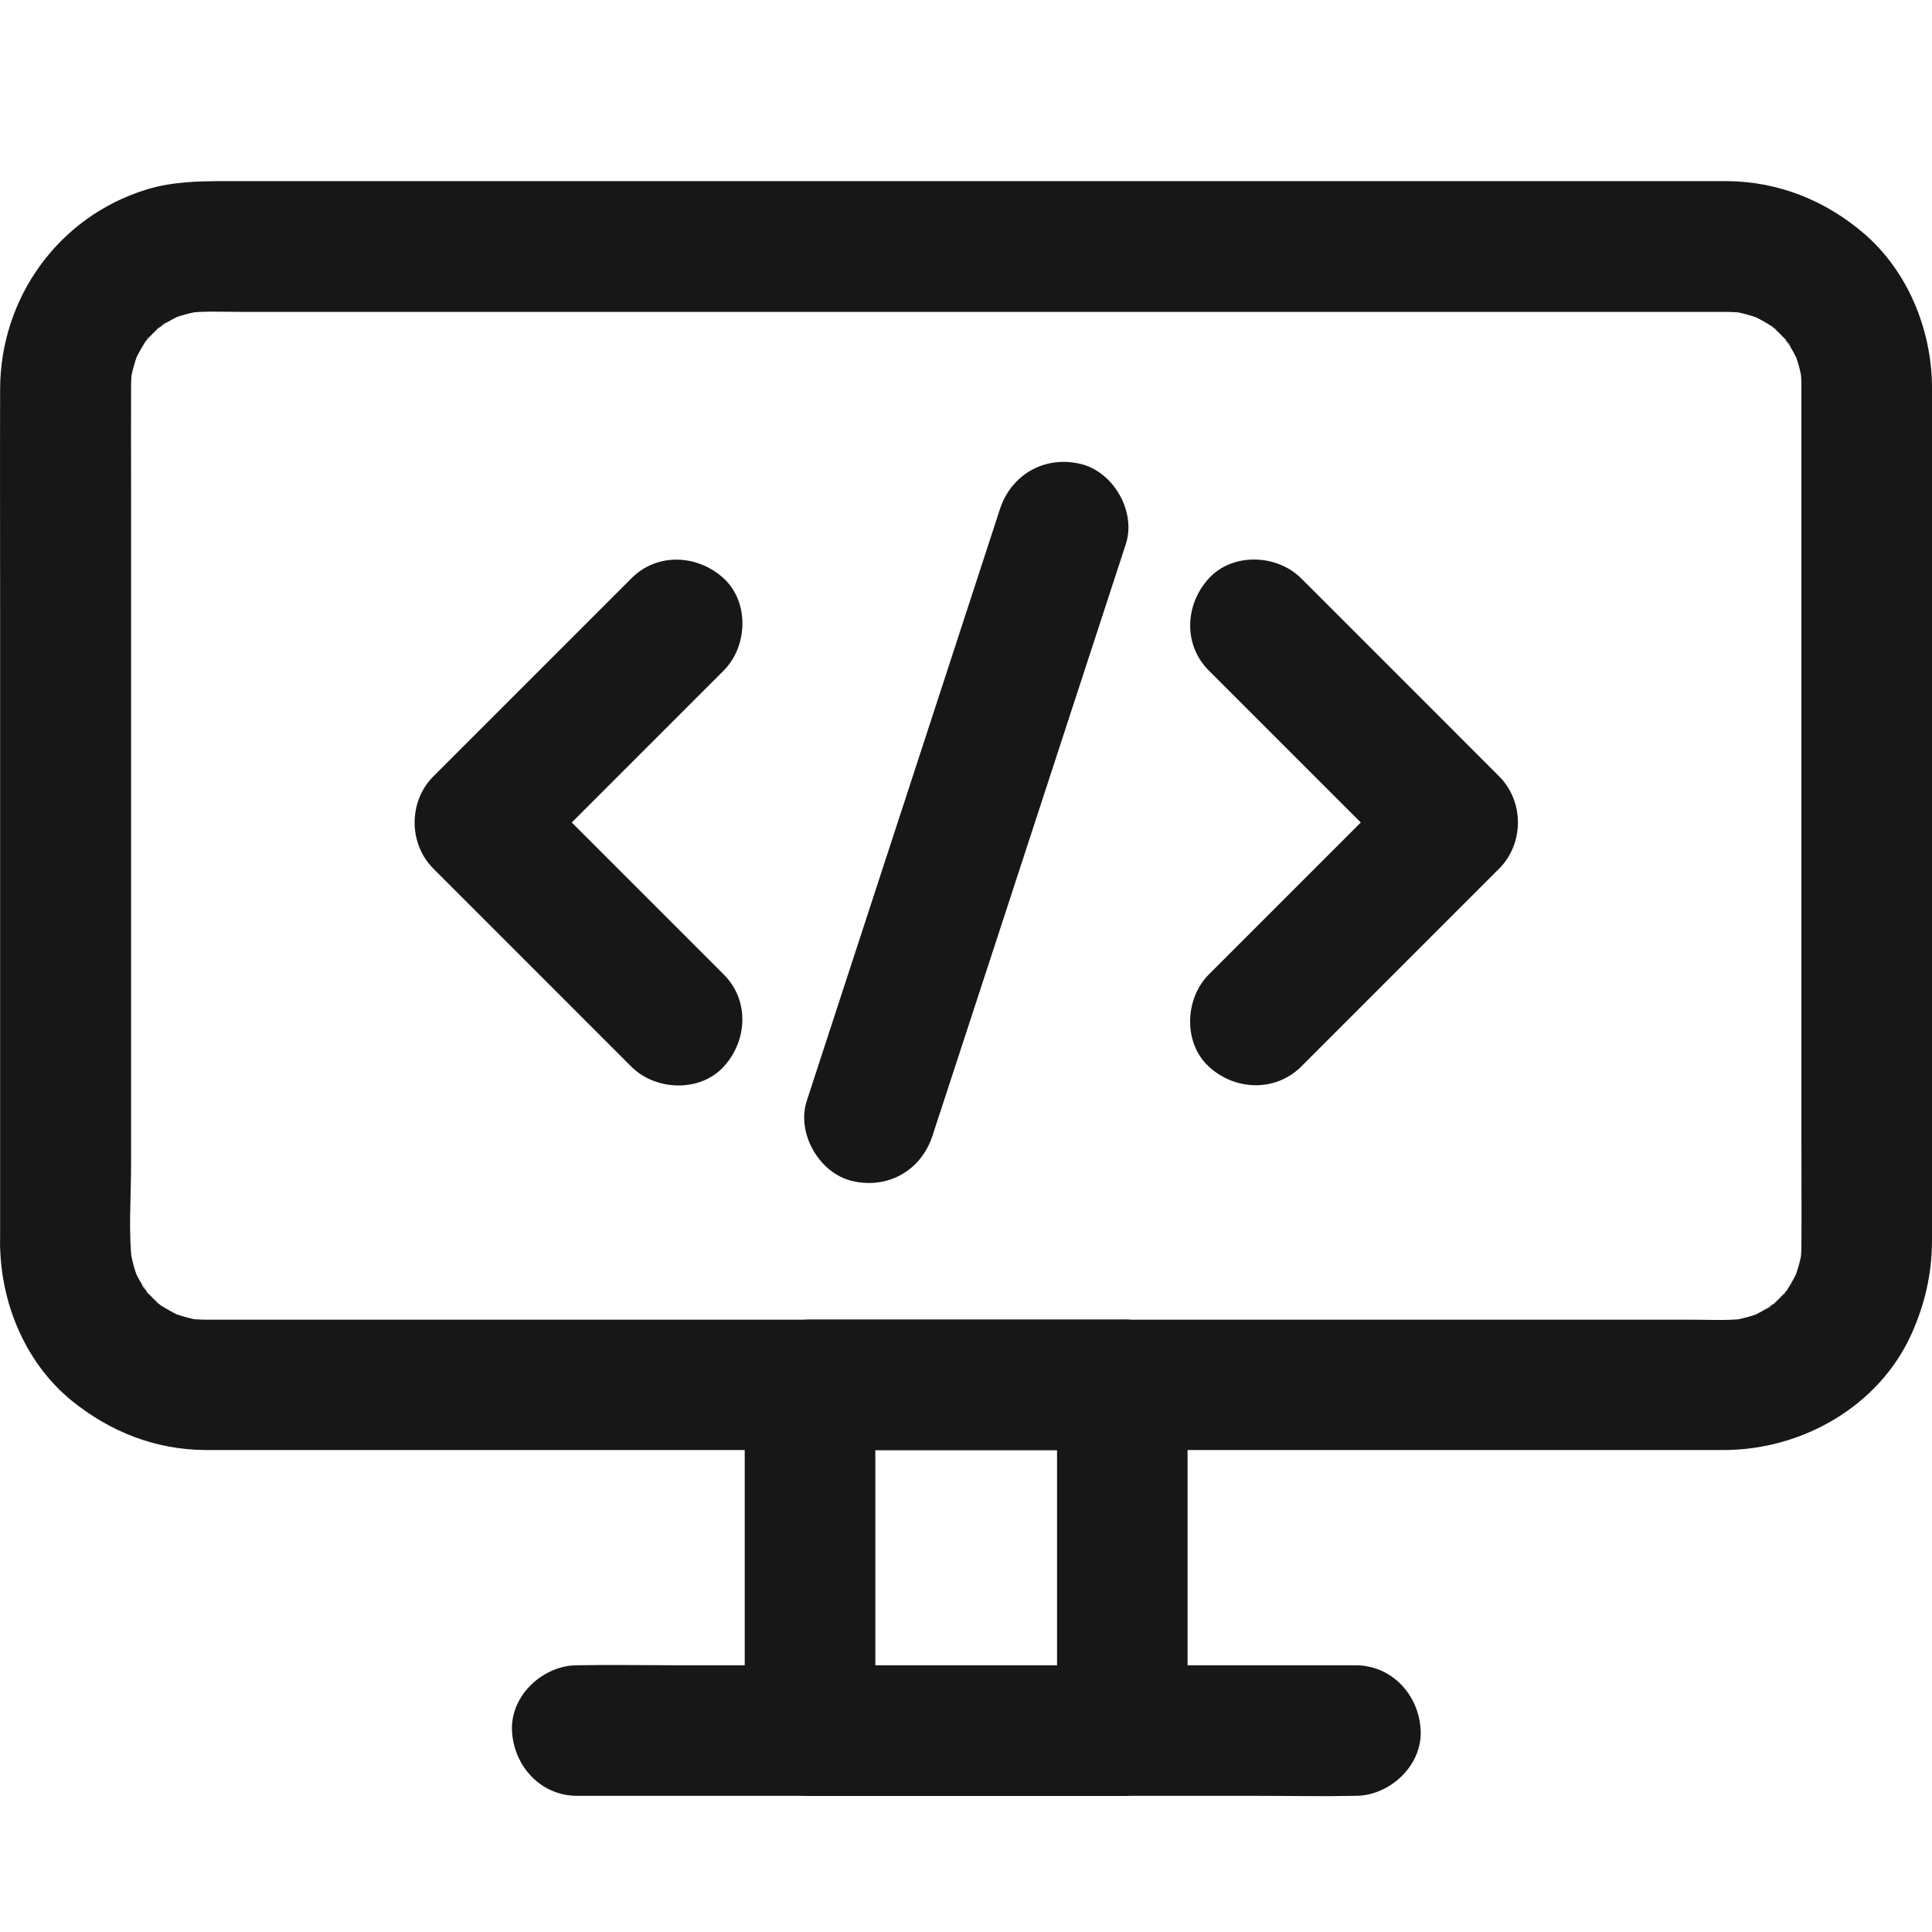
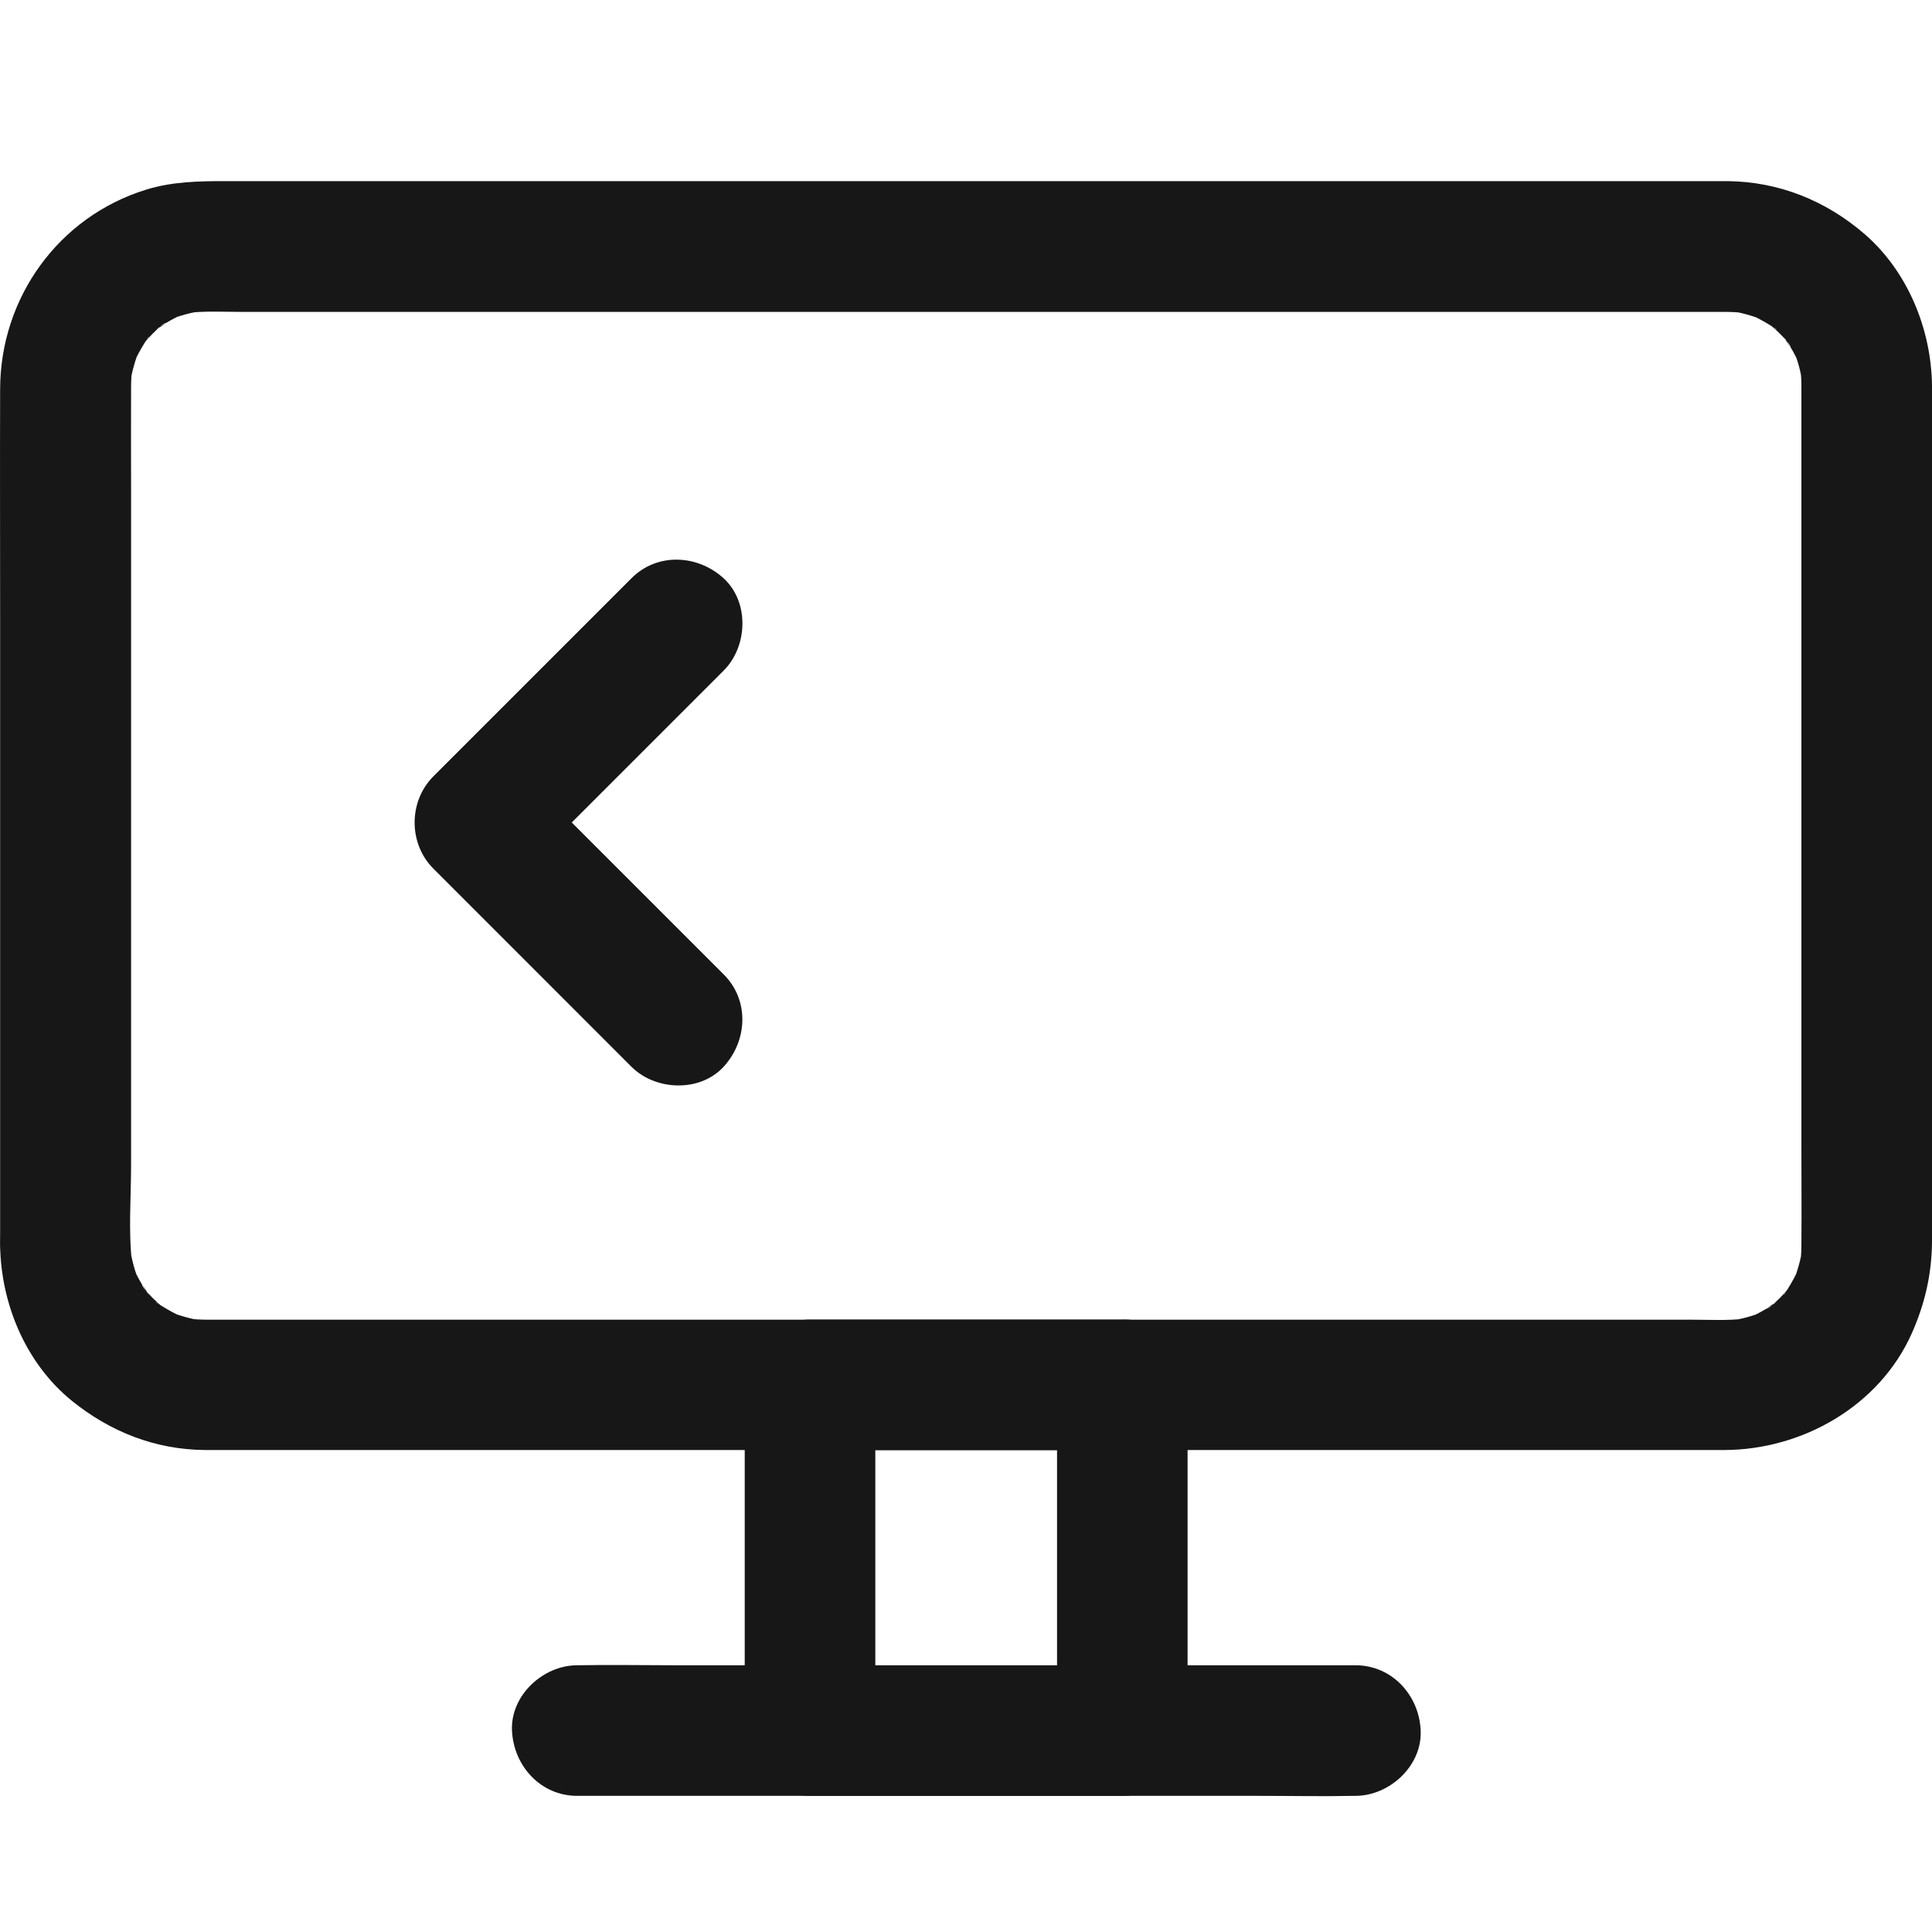
<svg xmlns="http://www.w3.org/2000/svg" width="32" height="32" viewBox="0 0 32 32" fill="none">
  <path d="M11.986 16.139C11.031 15.184 10.076 14.229 9.117 13.27C8.98 13.133 8.843 12.996 8.706 12.859C8.706 13.367 8.706 13.879 8.706 14.387C9.662 13.432 10.617 12.477 11.575 11.518C11.712 11.381 11.849 11.244 11.986 11.107C12.386 10.707 12.415 9.972 11.986 9.579C11.554 9.183 10.883 9.15 10.458 9.579C9.503 10.534 8.548 11.489 7.589 12.448C7.452 12.585 7.315 12.722 7.178 12.859C6.764 13.274 6.764 13.973 7.178 14.387C8.133 15.343 9.089 16.298 10.047 17.257C10.184 17.394 10.321 17.531 10.458 17.668C10.858 18.068 11.594 18.096 11.986 17.668C12.383 17.235 12.415 16.565 11.986 16.139Z" fill="#171717" />
-   <path d="M21.551 17.667C22.506 16.712 23.461 15.757 24.42 14.798C24.557 14.661 24.694 14.524 24.831 14.387C25.245 13.972 25.245 13.273 24.831 12.859C23.876 11.903 22.921 10.948 21.962 9.989C21.825 9.852 21.688 9.716 21.551 9.579C21.151 9.178 20.416 9.15 20.023 9.579C19.626 10.011 19.594 10.681 20.023 11.107C20.978 12.062 21.933 13.017 22.892 13.976C23.029 14.113 23.166 14.25 23.303 14.387C23.303 13.879 23.303 13.367 23.303 12.859C22.348 13.814 21.392 14.769 20.434 15.728C20.297 15.865 20.16 16.002 20.023 16.139C19.623 16.539 19.594 17.274 20.023 17.667C20.452 18.063 21.122 18.092 21.551 17.667Z" fill="#171717" />
-   <path d="M15.446 18.808C15.81 17.698 16.171 16.588 16.535 15.478C17.108 13.723 17.681 11.971 18.254 10.216C18.384 9.815 18.517 9.412 18.647 9.012C18.823 8.475 18.442 7.808 17.89 7.682C17.295 7.545 16.747 7.862 16.56 8.439C16.2 9.545 15.836 10.655 15.475 11.765C14.902 13.521 14.329 15.273 13.756 17.028C13.626 17.428 13.493 17.832 13.363 18.232C13.187 18.769 13.569 19.436 14.12 19.562C14.711 19.699 15.259 19.385 15.446 18.808Z" fill="#171717" />
  <path d="M29.837 6.388C29.837 6.871 29.837 7.351 29.837 7.834C29.837 8.987 29.837 10.14 29.837 11.29C29.837 12.678 29.837 14.062 29.837 15.45C29.837 16.628 29.837 17.807 29.837 18.986C29.837 19.53 29.841 20.074 29.837 20.622C29.837 20.727 29.83 20.828 29.819 20.932C29.834 20.835 29.845 20.741 29.859 20.644C29.83 20.853 29.773 21.055 29.693 21.253C29.729 21.166 29.765 21.08 29.801 20.993C29.747 21.116 29.682 21.235 29.61 21.35C29.603 21.361 29.556 21.448 29.542 21.448C29.538 21.448 29.722 21.231 29.625 21.339C29.578 21.393 29.531 21.448 29.481 21.498C29.437 21.541 29.39 21.584 29.34 21.628C29.271 21.689 29.171 21.714 29.43 21.563C29.405 21.577 29.38 21.599 29.351 21.617C29.232 21.696 29.106 21.765 28.976 21.822C29.062 21.786 29.149 21.75 29.235 21.714C29.041 21.797 28.839 21.851 28.626 21.88C28.724 21.866 28.817 21.855 28.915 21.84C28.616 21.877 28.306 21.858 28.003 21.858C27.397 21.858 26.792 21.858 26.186 21.858C25.282 21.858 24.373 21.858 23.469 21.858C22.359 21.858 21.245 21.858 20.135 21.858C18.909 21.858 17.684 21.858 16.459 21.858C15.226 21.858 13.993 21.858 12.764 21.858C11.618 21.858 10.472 21.858 9.322 21.858C8.353 21.858 7.383 21.858 6.414 21.858C5.729 21.858 5.044 21.858 4.356 21.858C4.046 21.858 3.736 21.858 3.426 21.858C3.317 21.858 3.209 21.851 3.098 21.84C3.195 21.855 3.289 21.866 3.386 21.88C3.177 21.851 2.975 21.794 2.777 21.714C2.863 21.75 2.95 21.786 3.036 21.822C2.914 21.768 2.795 21.703 2.68 21.631C2.669 21.624 2.582 21.577 2.582 21.563C2.582 21.559 2.798 21.743 2.69 21.646C2.636 21.599 2.582 21.552 2.532 21.502C2.489 21.458 2.445 21.412 2.402 21.361C2.341 21.293 2.316 21.192 2.467 21.451C2.452 21.426 2.431 21.401 2.413 21.372C2.334 21.253 2.265 21.127 2.207 20.997C2.243 21.084 2.279 21.17 2.316 21.256C2.233 21.062 2.179 20.86 2.15 20.647C2.164 20.745 2.175 20.838 2.189 20.936C2.124 20.402 2.171 19.84 2.171 19.303C2.171 18.16 2.171 17.014 2.171 15.871C2.171 14.473 2.171 13.078 2.171 11.68C2.171 10.479 2.171 9.275 2.171 8.075C2.171 7.516 2.168 6.961 2.171 6.403C2.171 6.298 2.179 6.197 2.189 6.093C2.175 6.19 2.164 6.284 2.15 6.381C2.179 6.172 2.236 5.97 2.316 5.772C2.279 5.858 2.243 5.945 2.207 6.031C2.261 5.909 2.326 5.79 2.398 5.675C2.406 5.664 2.452 5.577 2.467 5.577C2.47 5.577 2.287 5.793 2.384 5.685C2.431 5.631 2.478 5.577 2.528 5.527C2.571 5.483 2.618 5.44 2.669 5.397C2.737 5.336 2.838 5.31 2.579 5.462C2.604 5.447 2.629 5.426 2.658 5.408C2.777 5.328 2.903 5.26 3.033 5.202C2.946 5.238 2.86 5.274 2.773 5.31C2.968 5.228 3.17 5.173 3.382 5.145C3.285 5.159 3.191 5.17 3.094 5.184C3.393 5.148 3.703 5.166 4.006 5.166C4.611 5.166 5.217 5.166 5.822 5.166C6.727 5.166 7.635 5.166 8.54 5.166C9.65 5.166 10.764 5.166 11.874 5.166C13.099 5.166 14.325 5.166 15.55 5.166C16.783 5.166 18.015 5.166 19.245 5.166C20.391 5.166 21.537 5.166 22.687 5.166C23.656 5.166 24.626 5.166 25.595 5.166C26.28 5.166 26.965 5.166 27.653 5.166C27.963 5.166 28.273 5.166 28.583 5.166C28.691 5.166 28.799 5.173 28.911 5.184C28.814 5.17 28.72 5.159 28.623 5.145C28.832 5.173 29.034 5.231 29.232 5.31C29.145 5.274 29.059 5.238 28.972 5.202C29.095 5.256 29.214 5.321 29.329 5.393C29.34 5.401 29.427 5.447 29.427 5.462C29.427 5.465 29.21 5.282 29.318 5.379C29.372 5.426 29.427 5.473 29.477 5.523C29.52 5.566 29.564 5.613 29.607 5.664C29.668 5.732 29.693 5.833 29.542 5.574C29.556 5.599 29.578 5.624 29.596 5.653C29.675 5.772 29.744 5.898 29.801 6.028C29.765 5.941 29.729 5.855 29.693 5.768C29.776 5.963 29.83 6.165 29.859 6.377C29.845 6.28 29.834 6.186 29.819 6.089C29.83 6.19 29.837 6.291 29.837 6.388C29.845 6.954 30.331 7.495 30.919 7.47C31.499 7.444 32.007 6.994 32 6.388C31.989 5.455 31.6 4.499 30.886 3.879C30.245 3.324 29.462 3.007 28.608 3C28.41 3 28.215 3 28.017 3C26.813 3 25.613 3 24.409 3C22.524 3 20.639 3 18.754 3C16.66 3 14.57 3 12.476 3C10.645 3 8.818 3 6.987 3C5.905 3 4.824 3 3.739 3C3.296 3 2.853 3.007 2.42 3.141C0.968 3.591 0.005 4.932 0.002 6.446C-0.002 7.661 0.002 8.875 0.002 10.09C0.002 12.137 0.002 14.188 0.002 16.235C0.002 17.63 0.002 19.029 0.002 20.424C0.002 20.525 -0.002 20.629 0.005 20.73C0.045 21.664 0.452 22.601 1.187 23.199C1.825 23.715 2.568 24.01 3.397 24.017C3.458 24.017 3.516 24.017 3.577 24.017C4.539 24.017 5.502 24.017 6.468 24.017C8.23 24.017 9.993 24.017 11.755 24.017C13.845 24.017 15.94 24.017 18.03 24.017C19.969 24.017 21.908 24.017 23.844 24.017C25.148 24.017 26.449 24.017 27.754 24.017C28.021 24.017 28.288 24.017 28.558 24.017C29.852 24.014 31.128 23.289 31.665 22.085C31.881 21.599 31.996 21.105 32 20.568C32 20.42 32 20.273 32 20.125C32 19.483 32 18.845 32 18.203C32 16.214 32 14.224 32 12.235C32 10.551 32 8.864 32 7.181C32 6.918 32 6.651 32 6.388C32 5.822 31.503 5.282 30.919 5.307C30.335 5.336 29.837 5.783 29.837 6.388Z" fill="#171717" />
  <path d="M17.508 22.938C17.508 24.607 17.508 26.275 17.508 27.944C17.508 28.186 17.508 28.424 17.508 28.665C17.868 28.305 18.228 27.944 18.589 27.584C17.079 27.584 15.568 27.584 14.058 27.584C13.846 27.584 13.633 27.584 13.417 27.584C13.777 27.944 14.138 28.305 14.498 28.665C14.498 26.996 14.498 25.327 14.498 23.659C14.498 23.417 14.498 23.179 14.498 22.938C14.138 23.298 13.777 23.659 13.417 24.019C14.927 24.019 16.437 24.019 17.947 24.019C18.16 24.019 18.372 24.019 18.589 24.019C19.155 24.019 19.695 23.522 19.67 22.938C19.645 22.35 19.194 21.856 18.589 21.856C17.079 21.856 15.568 21.856 14.058 21.856C13.846 21.856 13.633 21.856 13.417 21.856C12.833 21.856 12.335 22.35 12.335 22.938C12.335 24.607 12.335 26.275 12.335 27.944C12.335 28.186 12.335 28.424 12.335 28.665C12.335 29.249 12.829 29.746 13.417 29.746C14.927 29.746 16.437 29.746 17.947 29.746C18.16 29.746 18.372 29.746 18.589 29.746C19.173 29.746 19.67 29.253 19.67 28.665C19.67 26.996 19.67 25.327 19.67 23.659C19.67 23.417 19.67 23.179 19.67 22.938C19.67 22.372 19.173 21.831 18.589 21.856C18.005 21.885 17.508 22.332 17.508 22.938Z" fill="#171717" />
  <path d="M9.561 29.745C9.99 29.745 10.419 29.745 10.848 29.745C11.871 29.745 12.895 29.745 13.915 29.745C15.158 29.745 16.402 29.745 17.645 29.745C18.716 29.745 19.786 29.745 20.857 29.745C21.379 29.745 21.905 29.756 22.428 29.745C22.435 29.745 22.442 29.745 22.45 29.745C23.015 29.745 23.556 29.248 23.531 28.664C23.506 28.076 23.055 27.582 22.45 27.582C22.021 27.582 21.592 27.582 21.163 27.582C20.139 27.582 19.116 27.582 18.096 27.582C16.852 27.582 15.609 27.582 14.365 27.582C13.295 27.582 12.224 27.582 11.154 27.582C10.631 27.582 10.105 27.572 9.582 27.582C9.575 27.582 9.568 27.582 9.561 27.582C8.995 27.582 8.454 28.08 8.48 28.664C8.508 29.251 8.955 29.745 9.561 29.745Z" fill="#171717" />
</svg>